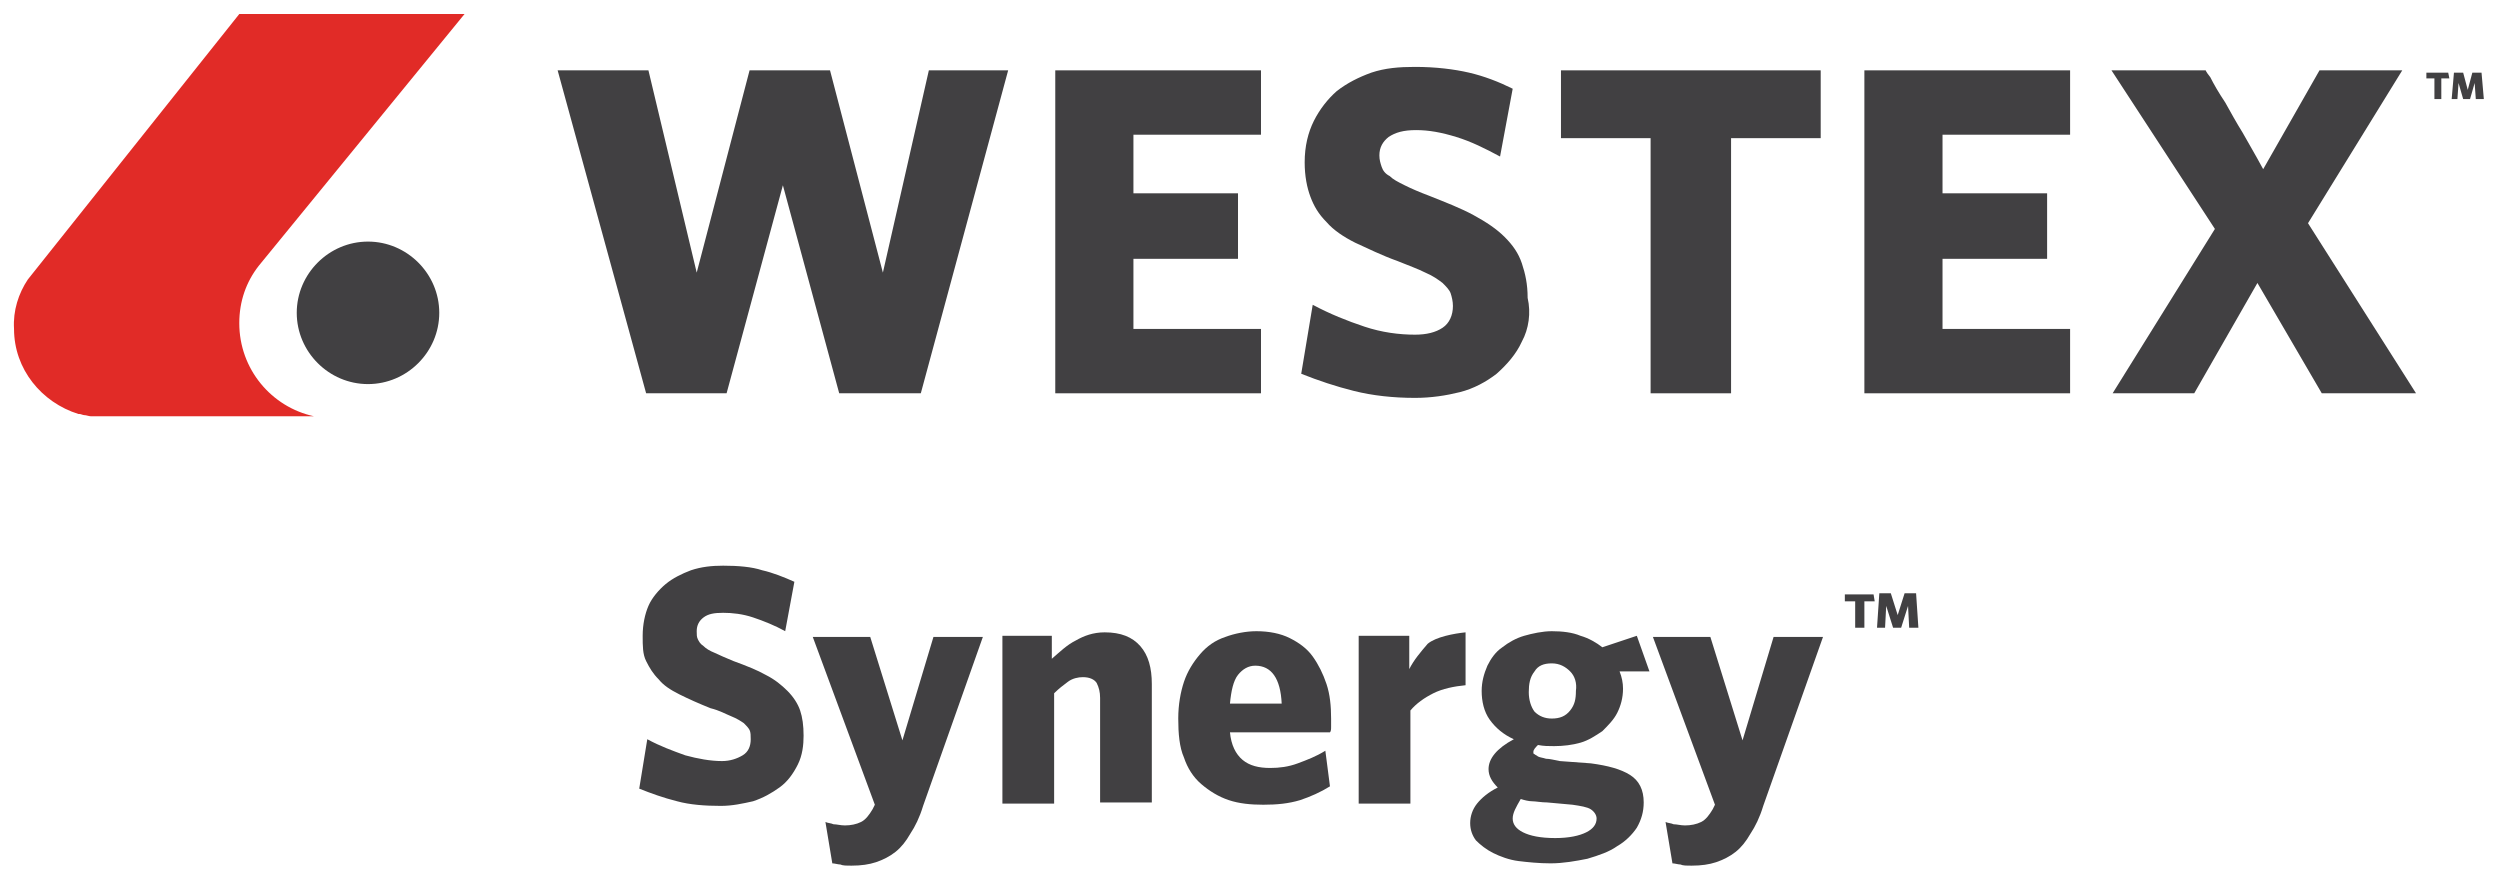
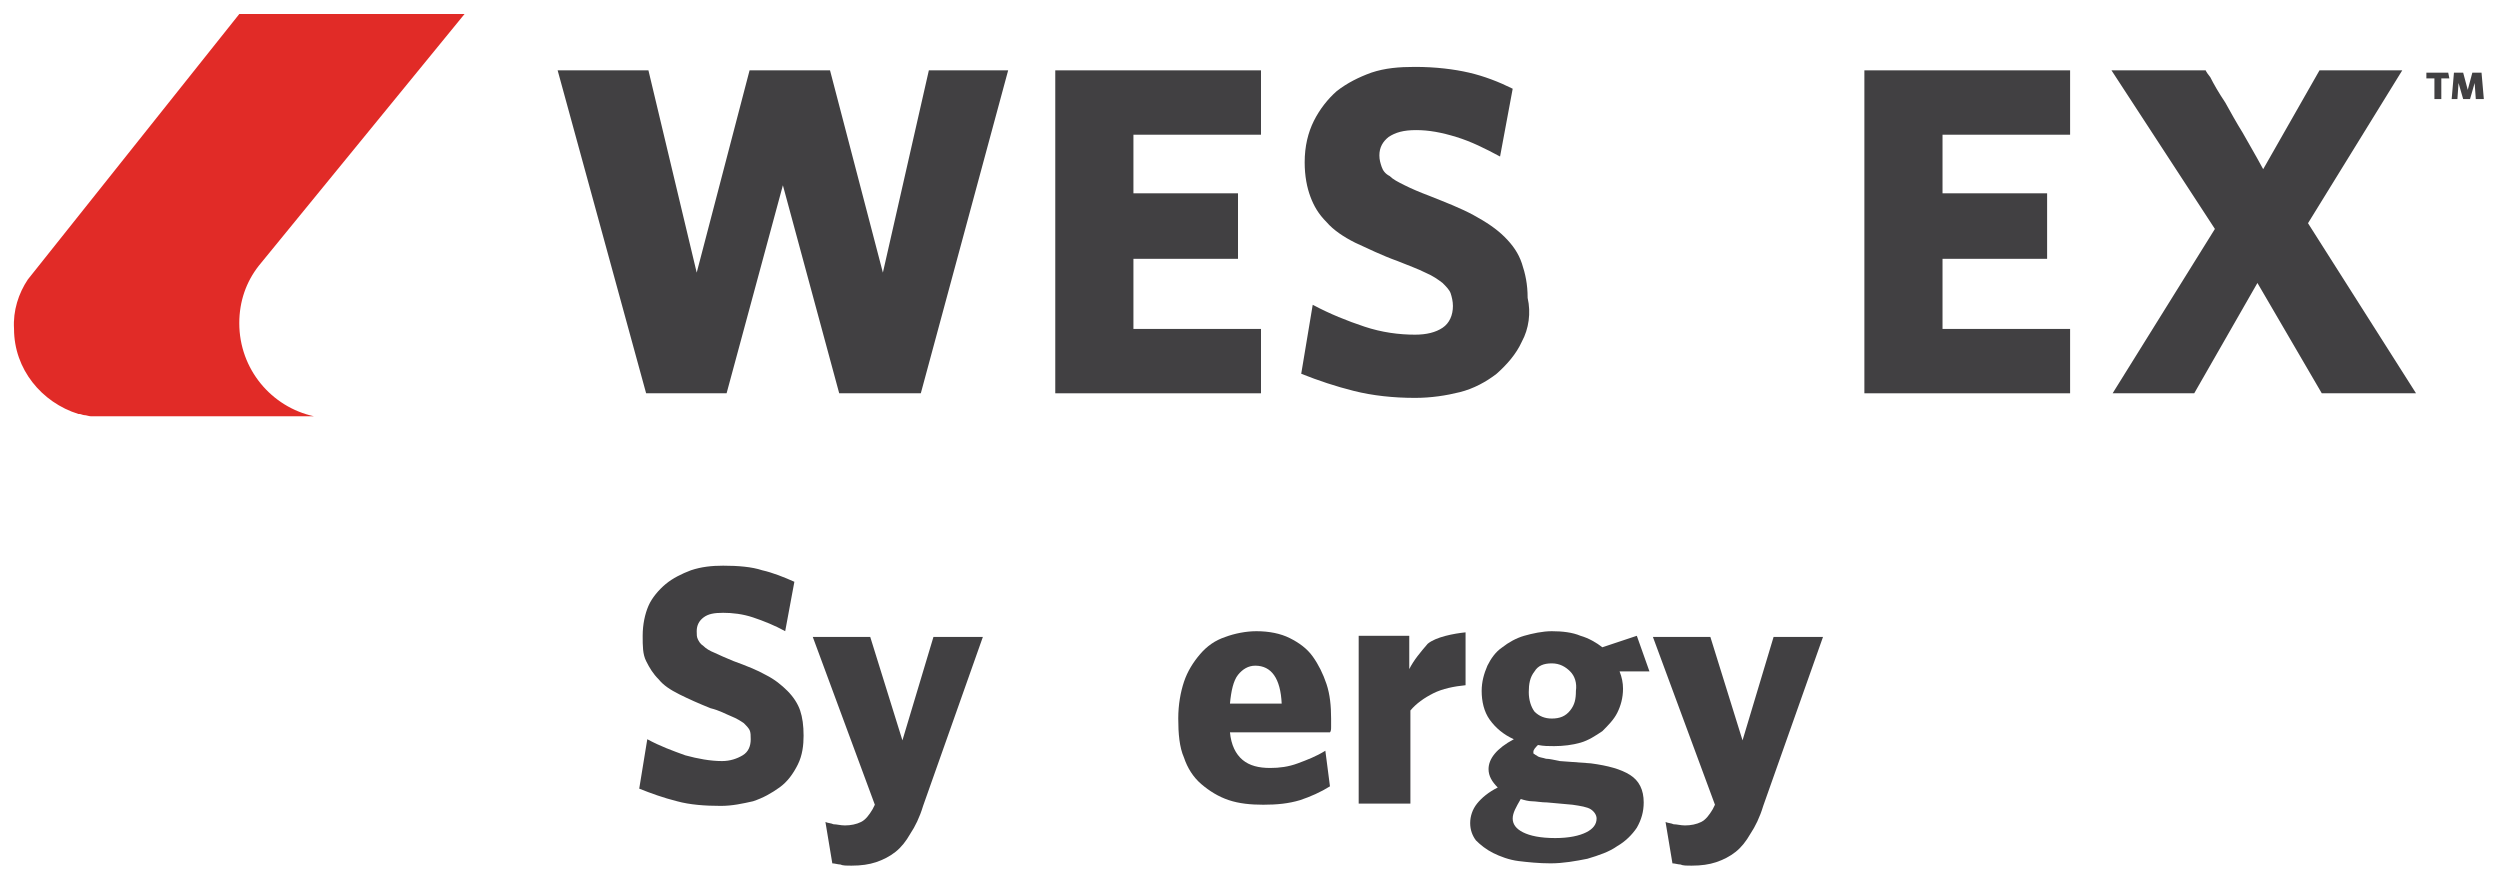
<svg xmlns="http://www.w3.org/2000/svg" width="129" height="45" viewBox="0 0 129 45" fill="none">
  <path d="M12.347 16.676C12.347 15.549 12.703 14.541 13.355 13.711L23.97 0.724H12.347L1.435 14.423C0.961 15.134 0.664 16.024 0.724 16.973C0.724 19.048 2.147 20.768 4.044 21.361H4.104C4.163 21.361 4.282 21.42 4.341 21.42C4.46 21.42 4.578 21.48 4.697 21.48H4.638H16.202C14.007 21.005 12.347 19.048 12.347 16.676Z" fill="#E12B27" />
-   <path d="M15.312 16.142C15.312 18.159 16.973 19.819 18.989 19.819C21.005 19.819 22.666 18.159 22.666 16.142C22.666 14.126 21.005 12.466 18.989 12.466C16.973 12.466 15.312 14.126 15.312 16.142Z" fill="#414042" />
  <path d="M47.514 20.294H43.303L40.397 9.56L37.492 20.294H33.34L28.774 3.63H33.459L35.95 14.067L38.678 3.63H42.829L45.557 14.067L47.929 3.63H52.021L47.514 20.294Z" fill="#414042" />
  <path d="M54.452 20.294V3.63H65.067V6.951H58.485V9.975H63.881V13.355H58.485V16.973H65.067V20.294H54.452Z" fill="#414042" />
  <path d="M78.529 17.625C78.233 18.277 77.758 18.811 77.225 19.286C76.691 19.701 76.038 20.057 75.327 20.235C74.615 20.412 73.844 20.531 73.014 20.531C71.887 20.531 70.82 20.412 69.871 20.175C68.922 19.938 68.033 19.641 67.143 19.286L67.736 15.727C68.626 16.202 69.515 16.558 70.405 16.854C71.294 17.151 72.184 17.269 73.014 17.269C73.607 17.269 74.082 17.151 74.437 16.913C74.793 16.676 74.971 16.261 74.971 15.787C74.971 15.55 74.912 15.312 74.853 15.134C74.793 14.957 74.615 14.779 74.437 14.601C74.2 14.423 73.963 14.245 73.548 14.067C73.192 13.889 72.718 13.711 72.124 13.474C71.294 13.177 70.583 12.822 69.93 12.525C69.337 12.229 68.804 11.873 68.448 11.458C68.033 11.043 67.795 10.627 67.618 10.153C67.44 9.678 67.321 9.085 67.321 8.374C67.321 7.544 67.499 6.832 67.795 6.239C68.092 5.646 68.507 5.112 68.981 4.697C69.515 4.282 70.108 3.985 70.761 3.748C71.472 3.511 72.184 3.452 73.014 3.452C74.082 3.452 75.03 3.57 75.801 3.748C76.572 3.926 77.343 4.223 78.055 4.578L77.403 8.077C76.632 7.662 75.92 7.306 75.149 7.069C74.378 6.832 73.726 6.713 73.073 6.713C72.421 6.713 72.006 6.832 71.65 7.069C71.354 7.306 71.176 7.603 71.176 8.018C71.176 8.255 71.235 8.433 71.294 8.611C71.354 8.789 71.472 8.967 71.709 9.085C71.887 9.263 72.124 9.382 72.48 9.56C72.836 9.738 73.251 9.916 73.726 10.094C74.615 10.449 75.386 10.746 76.038 11.102C76.691 11.458 77.225 11.813 77.64 12.229C78.055 12.644 78.351 13.059 78.529 13.592C78.707 14.126 78.826 14.66 78.826 15.372C79.004 16.142 78.885 16.973 78.529 17.625Z" fill="#414042" />
-   <path d="M89.323 7.129V20.294H85.171V7.129H80.546V3.63H93.948V7.129H89.323Z" fill="#414042" />
  <path d="M96.202 20.294V3.63H106.817V6.951H100.234V9.975H105.631V13.355H100.234V16.973H106.817V20.294H96.202Z" fill="#414042" />
  <path d="M108.952 3.63H113.815C113.815 3.63 113.815 3.689 114.052 3.985C114.23 4.341 114.467 4.756 114.823 5.29C115.119 5.824 115.416 6.358 115.712 6.832C116.009 7.366 116.365 7.959 116.78 8.73L119.686 3.63H123.956L119.093 11.517L124.667 20.294H119.804L116.483 14.601L113.222 20.294H109.011L114.289 11.813L108.952 3.63Z" fill="#414042" />
  <path d="M41.168 39.449C40.931 39.923 40.635 40.338 40.219 40.635C39.804 40.931 39.389 41.169 38.855 41.346C38.322 41.465 37.788 41.584 37.195 41.584C36.365 41.584 35.594 41.524 34.941 41.346C34.23 41.169 33.578 40.931 32.984 40.694L33.4 38.144C34.052 38.5 34.704 38.737 35.357 38.974C36.009 39.152 36.661 39.271 37.254 39.271C37.669 39.271 38.025 39.152 38.322 38.974C38.618 38.796 38.737 38.5 38.737 38.144C38.737 37.966 38.737 37.788 38.678 37.67C38.618 37.551 38.5 37.432 38.381 37.314C38.203 37.195 38.025 37.077 37.729 36.958C37.432 36.839 37.136 36.661 36.661 36.543C36.068 36.306 35.535 36.068 35.06 35.831C34.586 35.594 34.23 35.357 33.993 35.06C33.696 34.764 33.518 34.467 33.34 34.111C33.162 33.756 33.162 33.34 33.162 32.807C33.162 32.214 33.281 31.68 33.459 31.265C33.637 30.85 33.993 30.435 34.348 30.138C34.704 29.841 35.179 29.604 35.653 29.426C36.187 29.248 36.721 29.189 37.314 29.189C38.084 29.189 38.796 29.248 39.33 29.426C39.864 29.545 40.457 29.782 40.99 30.02L40.516 32.569C39.982 32.273 39.389 32.036 38.855 31.858C38.322 31.68 37.788 31.621 37.314 31.621C36.839 31.621 36.543 31.68 36.305 31.858C36.068 32.036 35.95 32.273 35.95 32.569C35.95 32.747 35.95 32.866 36.009 32.985C36.068 33.103 36.127 33.222 36.305 33.34C36.424 33.459 36.602 33.578 36.898 33.696C37.136 33.815 37.432 33.934 37.847 34.111C38.5 34.349 39.093 34.586 39.508 34.823C39.982 35.06 40.338 35.357 40.635 35.653C40.931 35.95 41.168 36.306 41.287 36.661C41.406 37.017 41.465 37.432 41.465 37.966C41.465 38.441 41.406 38.974 41.168 39.449Z" fill="#414042" />
  <path d="M47.632 41.584C47.454 42.177 47.217 42.651 46.98 43.007C46.743 43.422 46.506 43.718 46.209 43.956C45.913 44.193 45.557 44.371 45.201 44.489C44.845 44.608 44.43 44.667 43.956 44.667C43.659 44.667 43.481 44.667 43.362 44.608C43.244 44.608 43.066 44.549 42.947 44.549L42.592 42.414C42.71 42.473 42.888 42.473 43.007 42.532C43.185 42.532 43.362 42.592 43.6 42.592C43.896 42.592 44.193 42.532 44.43 42.414C44.667 42.295 44.845 42.058 45.023 41.761L45.142 41.524L41.939 32.866H44.904L46.565 38.203L48.166 32.866H50.716L47.632 41.584Z" fill="#414042" />
-   <path d="M56.765 41.406V36.009C56.765 35.712 56.706 35.475 56.587 35.238C56.468 35.06 56.231 34.941 55.876 34.941C55.638 34.941 55.342 35.001 55.105 35.179C54.867 35.357 54.63 35.535 54.393 35.772V41.465H51.724V32.807H54.274V33.993C54.689 33.637 55.045 33.281 55.52 33.044C55.935 32.807 56.409 32.629 57.002 32.629C57.833 32.629 58.425 32.866 58.841 33.34C59.256 33.815 59.434 34.467 59.434 35.297V41.406H56.765Z" fill="#414042" />
  <path d="M68.685 37.492C68.685 37.61 68.685 37.729 68.626 37.788H63.466C63.526 38.441 63.763 38.915 64.119 39.212C64.474 39.508 64.949 39.627 65.542 39.627C66.016 39.627 66.491 39.567 66.965 39.389C67.44 39.212 67.914 39.034 68.388 38.737L68.626 40.575C68.151 40.872 67.618 41.109 67.084 41.287C66.491 41.465 65.898 41.524 65.186 41.524C64.534 41.524 63.941 41.465 63.407 41.287C62.873 41.109 62.399 40.813 61.984 40.457C61.569 40.101 61.272 39.627 61.094 39.093C60.857 38.559 60.798 37.848 60.798 37.077C60.798 36.365 60.916 35.713 61.094 35.179C61.272 34.645 61.569 34.171 61.924 33.756C62.28 33.34 62.695 33.044 63.229 32.866C63.703 32.688 64.296 32.57 64.83 32.57C65.483 32.57 66.076 32.688 66.55 32.925C67.025 33.163 67.44 33.459 67.736 33.874C68.033 34.289 68.27 34.764 68.448 35.297C68.626 35.831 68.685 36.424 68.685 37.077C68.685 37.255 68.685 37.373 68.685 37.492ZM64.771 34.349C64.415 34.349 64.119 34.527 63.881 34.823C63.644 35.12 63.526 35.653 63.466 36.306H66.135C66.076 35.001 65.601 34.349 64.771 34.349Z" fill="#414042" />
  <path d="M73.963 35.772C73.489 36.009 73.073 36.306 72.777 36.661V41.465H70.108V32.807H72.718V34.526C72.955 34.052 73.311 33.637 73.666 33.222C74.082 32.866 75.03 32.688 75.623 32.629V35.357C75.03 35.416 74.437 35.535 73.963 35.772Z" fill="#414042" />
  <path d="M84.46 32.807L85.112 34.645C84.815 34.645 84.519 34.645 84.341 34.645C84.163 34.645 83.926 34.645 83.57 34.645C83.689 34.942 83.748 35.238 83.748 35.535C83.748 36.009 83.629 36.424 83.451 36.78C83.274 37.136 82.977 37.432 82.68 37.729C82.325 37.966 81.969 38.203 81.554 38.322C81.139 38.441 80.664 38.5 80.19 38.5C79.893 38.5 79.656 38.5 79.359 38.441C79.241 38.559 79.122 38.678 79.122 38.796C79.122 38.856 79.122 38.915 79.182 38.915C79.241 38.974 79.3 38.974 79.359 39.034C79.478 39.093 79.597 39.093 79.775 39.152C79.953 39.152 80.19 39.212 80.486 39.271L82.088 39.389C82.977 39.508 83.629 39.686 84.104 39.983C84.578 40.279 84.815 40.753 84.815 41.406C84.815 41.88 84.697 42.295 84.46 42.71C84.222 43.066 83.867 43.422 83.451 43.659C83.036 43.956 82.503 44.134 81.91 44.312C81.317 44.43 80.664 44.549 80.012 44.549C79.419 44.549 78.826 44.489 78.351 44.43C77.877 44.371 77.403 44.193 77.047 44.015C76.691 43.837 76.394 43.6 76.157 43.363C75.979 43.126 75.861 42.829 75.861 42.473C75.861 42.117 75.979 41.762 76.216 41.465C76.454 41.169 76.809 40.872 77.284 40.635C76.987 40.338 76.809 40.042 76.809 39.686C76.809 39.152 77.225 38.618 78.114 38.144C77.581 37.907 77.165 37.551 76.869 37.136C76.572 36.721 76.454 36.187 76.454 35.653C76.454 35.179 76.572 34.764 76.75 34.349C76.928 33.993 77.165 33.637 77.521 33.4C77.818 33.163 78.233 32.925 78.648 32.807C79.063 32.688 79.597 32.57 80.071 32.57C80.605 32.57 81.139 32.629 81.554 32.807C81.969 32.925 82.384 33.163 82.68 33.4L84.46 32.807ZM78.055 42.236C78.055 42.532 78.233 42.77 78.589 42.948C78.944 43.126 79.478 43.244 80.249 43.244C80.961 43.244 81.495 43.126 81.85 42.948C82.206 42.77 82.384 42.532 82.384 42.236C82.384 42.058 82.265 41.88 82.088 41.762C81.91 41.643 81.554 41.584 81.139 41.524L79.834 41.406C79.537 41.406 79.241 41.346 79.063 41.346C78.885 41.346 78.648 41.287 78.47 41.228C78.233 41.643 78.055 41.94 78.055 42.236ZM81.02 34.645C80.783 34.408 80.486 34.23 80.071 34.23C79.656 34.23 79.359 34.349 79.182 34.645C78.944 34.942 78.885 35.297 78.885 35.713C78.885 36.128 79.004 36.484 79.182 36.721C79.419 36.958 79.715 37.077 80.071 37.077C80.486 37.077 80.783 36.958 81.02 36.661C81.257 36.365 81.317 36.069 81.317 35.653C81.376 35.238 81.257 34.882 81.02 34.645Z" fill="#414042" />
  <path d="M90.983 41.584C90.805 42.177 90.568 42.651 90.331 43.007C90.093 43.422 89.856 43.718 89.56 43.956C89.263 44.193 88.907 44.371 88.552 44.489C88.196 44.608 87.781 44.667 87.306 44.667C87.01 44.667 86.832 44.667 86.713 44.608C86.594 44.608 86.417 44.549 86.298 44.549L85.942 42.414C86.061 42.473 86.239 42.473 86.357 42.532C86.535 42.532 86.713 42.592 86.95 42.592C87.247 42.592 87.543 42.532 87.781 42.414C88.018 42.295 88.196 42.058 88.374 41.761L88.492 41.524L85.29 32.866H88.255L89.915 38.203L91.517 32.866H94.067L90.983 41.584Z" fill="#414042" />
  <path d="M125.972 4.045V5.112H125.616V4.045H125.201V3.748H126.328L126.387 4.045H125.972ZM127.751 5.112L127.692 4.282L127.454 5.112H127.099L126.861 4.282L126.802 5.112H126.506L126.624 3.748H127.099L127.336 4.638L127.573 3.748H128.047L128.166 5.112H127.751Z" fill="#414042" />
-   <path d="M96.202 31.028V32.392H95.727V31.028H95.194V30.672H96.676L96.735 31.028H96.202ZM98.514 32.392L98.455 31.265L98.099 32.392H97.684L97.328 31.265L97.269 32.392H96.854L96.973 30.613H97.566L97.921 31.739L98.277 30.613H98.87L98.989 32.392H98.514Z" fill="#414042" />
</svg>